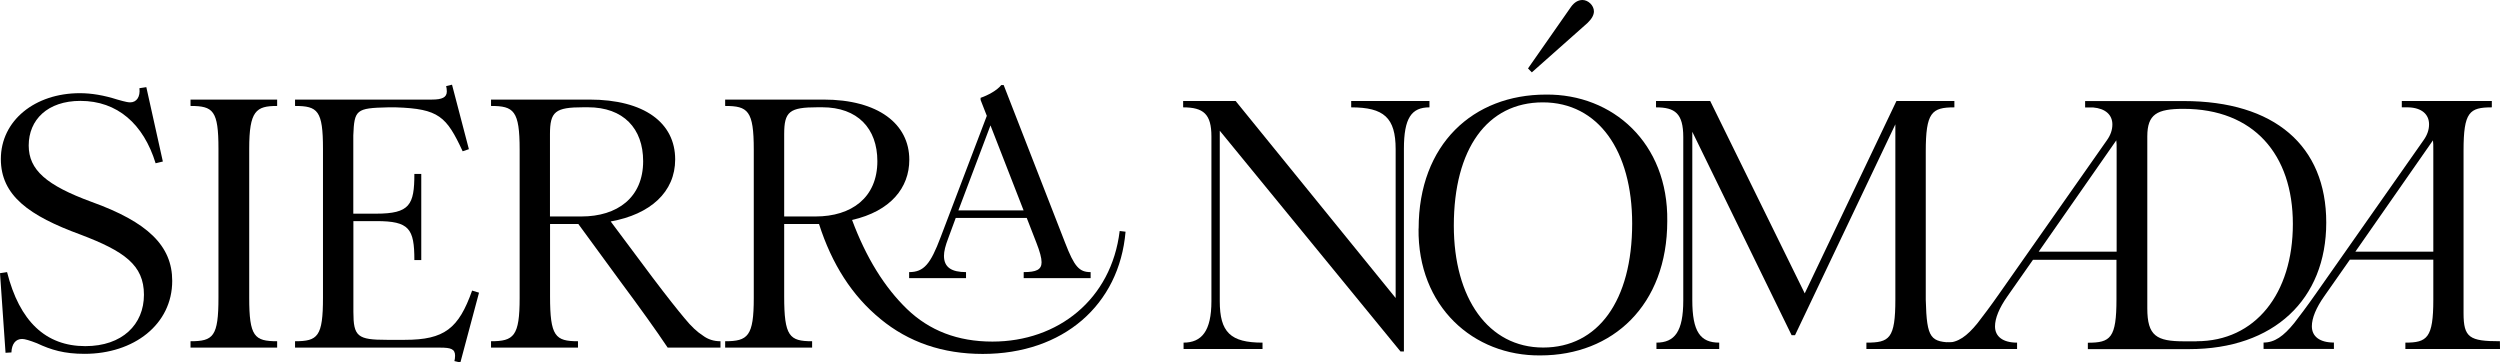
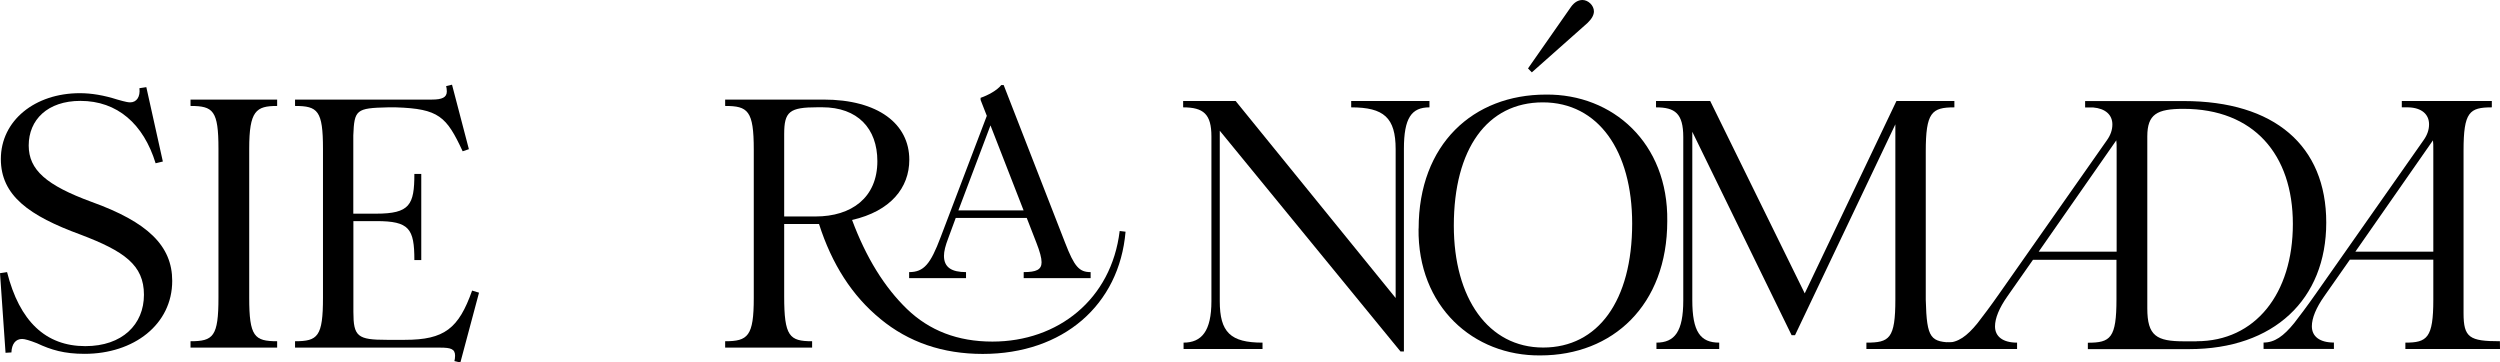
<svg xmlns="http://www.w3.org/2000/svg" fill="none" viewBox="0 0 400 58" height="58" width="400">
  <path fill="black" d="M189.357 54.822C192.287 54.822 193.827 52.946 193.827 48.186V21.825C193.827 18.255 192.56 17.177 189.303 17.177V16.155H197.697L223.304 47.682V23.869C223.304 18.829 221.423 17.177 216.19 17.177V16.155H228.714V17.177C225.839 17.177 224.626 18.871 224.626 23.813V56.236H224.081L195.163 20.915V48.186C195.163 53.17 196.88 54.822 202.004 54.822V55.844H189.371V54.822H189.357Z" />
-   <path fill="black" d="M226.983 36.567C226.983 23.071 235.704 15.133 247.342 15.133C258.054 15.021 266.939 22.903 266.762 35.377C266.762 48.816 258.04 56.866 246.457 56.866C235.745 56.978 226.805 49.04 226.969 36.567H226.983ZM261.147 35.769C261.147 24.149 255.737 16.379 246.852 16.379C237.967 16.379 232.611 23.799 232.611 36.105C232.611 47.724 238.13 55.606 246.906 55.606C255.683 55.606 261.147 48.116 261.147 35.769ZM244.481 10.948L251.376 1.078C251.921 0.336 252.535 0 253.202 0C254.088 0 255.028 0.854 255.028 1.82C255.028 2.38 254.701 3.01 253.979 3.696L245.094 11.578L244.481 10.948Z" />
+   <path fill="black" d="M226.983 36.567C226.983 23.071 235.704 15.133 247.342 15.133C258.054 15.021 266.939 22.903 266.762 35.377C266.762 48.816 258.04 56.866 246.457 56.866C235.745 56.978 226.805 49.04 226.969 36.567H226.983ZM261.147 35.769C261.147 24.149 255.737 16.379 246.852 16.379C237.967 16.379 232.611 23.799 232.611 36.105C232.611 47.724 238.13 55.606 246.906 55.606C255.683 55.606 261.147 48.116 261.147 35.769M244.481 10.948L251.376 1.078C251.921 0.336 252.535 0 253.202 0C254.088 0 255.028 0.854 255.028 1.82C255.028 2.38 254.701 3.01 253.979 3.696L245.094 11.578L244.481 10.948Z" />
  <path fill="black" d="M265.017 54.822C267.947 54.822 269.324 53.058 269.324 48.074V21.937C269.324 18.143 268.002 17.177 264.963 17.177V16.155H273.63L288.757 46.94L303.434 16.155H312.701V17.177C309.062 17.177 308.122 17.975 308.122 24.261V47.962C308.285 54.318 308.899 54.71 312.701 54.822V55.844H298.623V54.822C302.316 54.822 303.257 54.192 303.257 47.906V19.893L287.203 53.632H286.658L270.768 21.083V48.018C270.768 53.058 272.036 54.822 275.075 54.822V55.844H265.031V54.822H265.017Z" />
  <path fill="black" d="M311.502 54.822C313.273 54.822 314.704 53.8 316.408 51.7C317.239 50.622 318.452 49.04 319.992 46.828L337.095 22.455C337.708 21.601 337.98 20.761 337.98 19.907C337.98 18.381 336.877 17.359 334.887 17.191H333.62V16.169H349.4C363.914 16.169 372.2 23.309 372.2 35.615C372.2 47.92 363.805 55.858 350.286 55.858H334.056V54.836C337.694 54.836 338.635 54.094 338.635 47.864V41.565H325.279L321.191 47.402C319.869 49.278 319.202 50.916 319.202 52.218C319.202 53.856 320.469 54.822 322.731 54.822V55.844H311.475V54.822H311.502ZM338.662 40.249V24.037C338.662 23.295 338.662 22.791 338.607 22.455L326.193 40.263H338.662V40.249ZM351.458 54.598C360.834 54.598 366.858 46.996 366.858 35.839C366.858 24.681 360.562 17.415 349.36 17.415C345.108 17.415 343.568 18.269 343.568 21.839V49.334C343.568 53.758 345.053 54.612 349.469 54.612H351.458V54.598Z" />
  <path fill="black" d="M400 55.844H384.86V54.822C388.335 54.822 389.33 54.08 389.33 47.962V41.551H375.975L371.886 47.388C370.565 49.264 369.897 50.902 369.897 52.204C369.897 53.842 371.164 54.808 373.426 54.808V55.83H362.17V54.808C363.942 54.808 365.372 53.786 367.076 51.686C367.907 50.608 369.12 49.026 370.66 46.814L387.763 22.441C388.376 21.587 388.649 20.747 388.649 19.893C388.649 18.311 387.49 17.233 385.337 17.177H384.288V16.155H398.692V17.177C395.108 17.177 394.168 17.919 394.168 24.093V50.118C394.168 54.024 395.122 54.598 399.987 54.598M389.33 40.249V24.093C389.33 23.351 389.33 22.791 389.275 22.455L376.861 40.263H389.33V40.249Z" />
  <path fill="black" d="M0.027 43.706L1.131 43.538C3.121 51.42 7.318 55.382 13.655 55.382C19.556 55.382 23.031 51.924 23.031 47.164C23.031 42.404 19.883 40.193 12.878 37.533C4.661 34.523 0.136 31.289 0.136 25.451C0.136 19.277 5.601 14.909 12.769 14.909C14.65 14.909 16.626 15.245 18.779 15.931C19.052 15.988 20.21 16.379 20.823 16.379C21.872 16.379 22.472 15.47 22.308 14.111L23.412 13.944L26.056 25.843L24.898 26.123C22.963 19.823 18.765 16.141 12.864 16.141C7.618 16.141 4.593 19.151 4.593 23.281C4.593 27.187 7.413 29.637 14.636 32.297C23.63 35.531 27.555 39.325 27.555 44.938C27.555 51.91 21.423 56.614 13.532 56.614C10.275 56.614 8.177 55.984 5.914 54.92C4.756 54.472 3.979 54.234 3.543 54.234C2.494 54.234 1.881 55.032 1.826 56.39L0.886 56.446L0 43.693L0.027 43.706Z" />
  <path fill="black" d="M30.484 54.598C34.123 54.598 34.954 53.856 34.954 47.626V23.813C34.954 17.695 34.123 16.953 30.484 16.953V15.931H44.344V16.953C40.978 16.953 39.874 17.695 39.874 23.813V47.626C39.874 53.856 40.705 54.598 44.344 54.598V55.62H30.484V54.598Z" />
  <path fill="black" d="M72.704 57.776C72.759 57.552 72.814 57.258 72.814 56.922C72.814 55.844 72.146 55.62 70.442 55.62H47.207V54.598C50.846 54.598 51.677 53.856 51.677 47.626V23.813C51.677 17.695 50.846 16.953 47.207 16.953V15.931H69.12C70.715 15.931 71.492 15.595 71.492 14.63C71.492 14.293 71.437 13.999 71.383 13.775L72.323 13.552L75.021 23.869L74.026 24.205C71.437 18.647 70.224 17.401 63.37 17.177H62.048C56.965 17.289 56.692 17.569 56.528 21.657V34.187H60.167C65.577 34.187 66.299 32.773 66.299 27.831H67.403V41.607H66.299C66.299 36.567 65.468 35.377 60.235 35.377H56.542V49.894C56.542 53.856 57.21 54.374 61.898 54.374H64.773C71.124 54.374 73.386 52.554 75.539 46.492L76.643 46.828L73.658 58L72.718 57.776H72.704Z" />
-   <path fill="black" d="M78.564 54.598C82.203 54.598 83.143 53.8 83.143 47.682V23.925C83.143 17.695 82.203 16.953 78.564 16.953V15.931H94.291C103.122 15.931 108.028 19.669 108.028 25.507C108.028 30.729 104.048 34.299 97.711 35.433L104.443 44.448C106.76 47.514 108.477 49.67 109.527 50.916C110.576 52.218 111.571 53.128 112.457 53.688C113.288 54.318 114.228 54.598 115.277 54.598V55.62H106.828C104.893 52.722 102.358 49.208 99.21 44.966L92.533 35.839H88.008V47.402C88.008 53.814 88.84 54.598 92.478 54.598V55.62H78.564V54.598ZM93.023 34.635C98.761 34.635 102.904 31.625 102.904 25.787C102.904 20.565 99.755 17.163 94.073 17.163H93.35C88.826 17.163 87.995 17.849 87.995 21.475V34.635H93.023Z" />
  <path fill="black" d="M140.869 51.028C136.344 47.346 133.087 42.237 131.043 35.839H125.469V47.402C125.469 53.814 126.301 54.598 129.939 54.598V55.62H116.025V54.598C119.664 54.598 120.604 53.8 120.604 47.682V23.925C120.604 17.695 119.664 16.953 116.025 16.953V15.931H131.752C140.528 15.931 145.488 19.837 145.488 25.563C145.488 30.043 142.504 33.781 136.331 35.195C138.593 41.257 141.523 45.96 145.107 49.432C148.691 52.89 153.215 54.654 158.789 54.654C169.269 54.654 177.827 47.906 179.149 36.959L180.089 37.071C179.094 48.802 170.1 56.628 157.236 56.628C150.831 56.628 145.366 54.752 140.841 51.014L140.869 51.028ZM130.498 34.635C136.235 34.635 140.378 31.625 140.378 25.787C140.378 20.565 137.23 17.163 131.547 17.163H130.825C126.301 17.163 125.469 17.849 125.469 21.475V34.635H130.498ZM163.777 43.538C165.821 43.538 166.652 43.147 166.652 41.957C166.652 41.271 166.38 40.263 165.821 38.835L164.281 34.873H152.916L151.703 38.163C151.267 39.297 151.035 40.207 151.035 40.935C151.035 42.81 152.302 43.538 154.564 43.538V44.505H145.461V43.538C147.832 43.538 148.882 42.236 150.49 37.981L157.89 18.535L156.895 15.988V15.652C158.053 15.259 159.539 14.461 160.206 13.607H160.588L170.414 38.835C171.899 42.684 172.676 43.538 174.502 43.538V44.505H163.79V43.538H163.777ZM163.777 33.669L158.476 20.061L153.338 33.669H163.763H163.777Z" />
</svg>